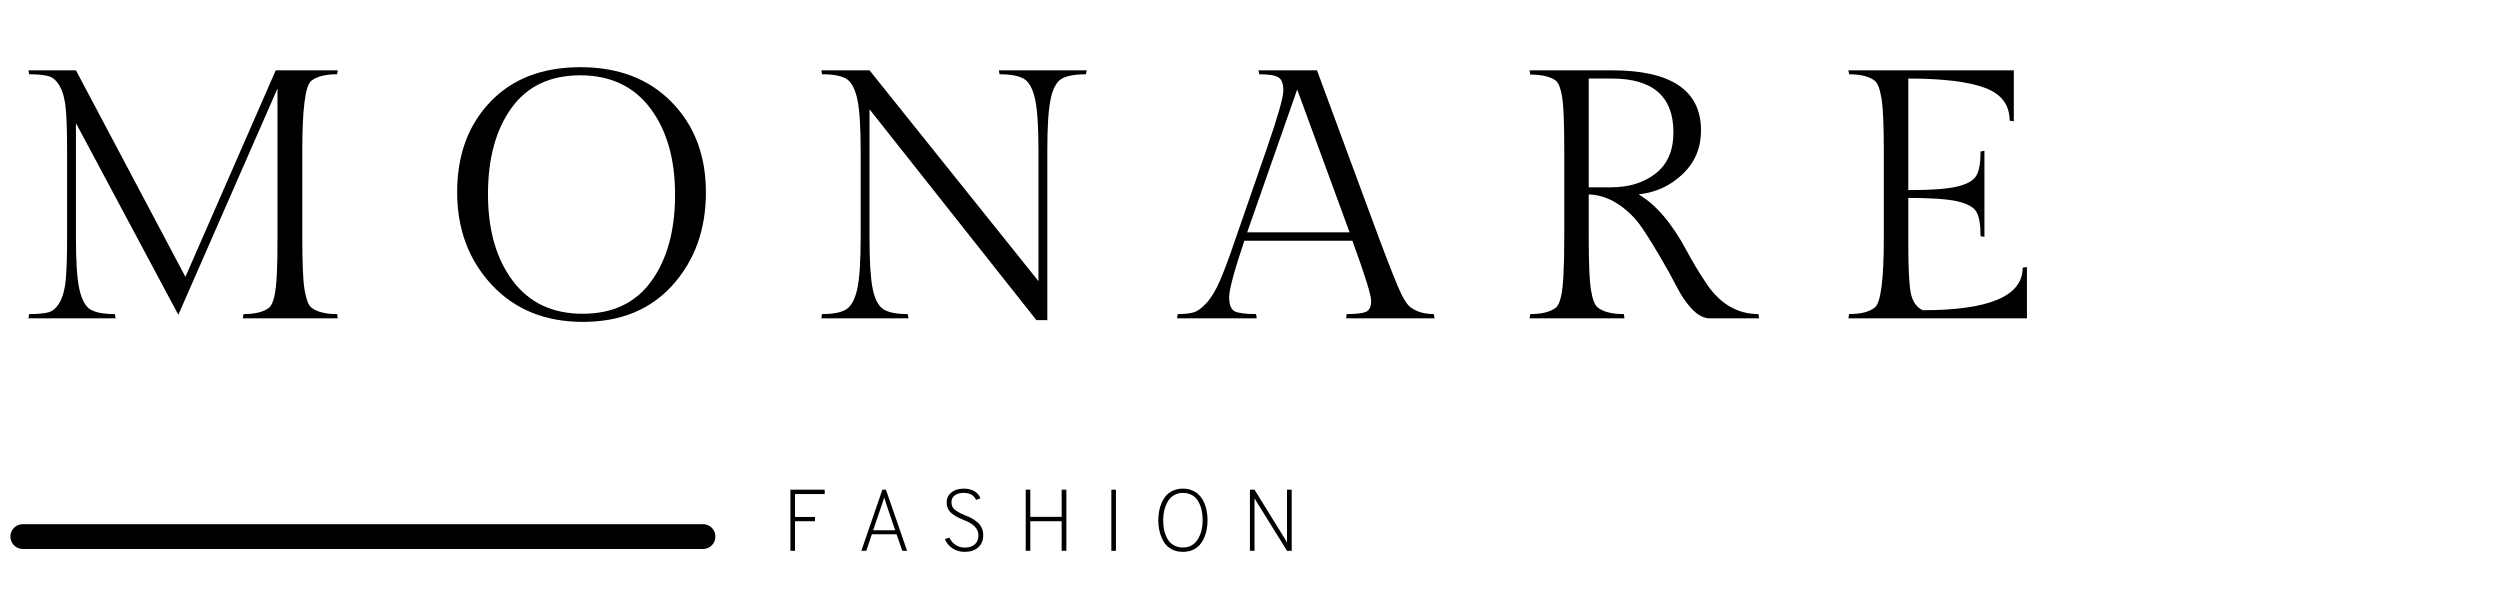
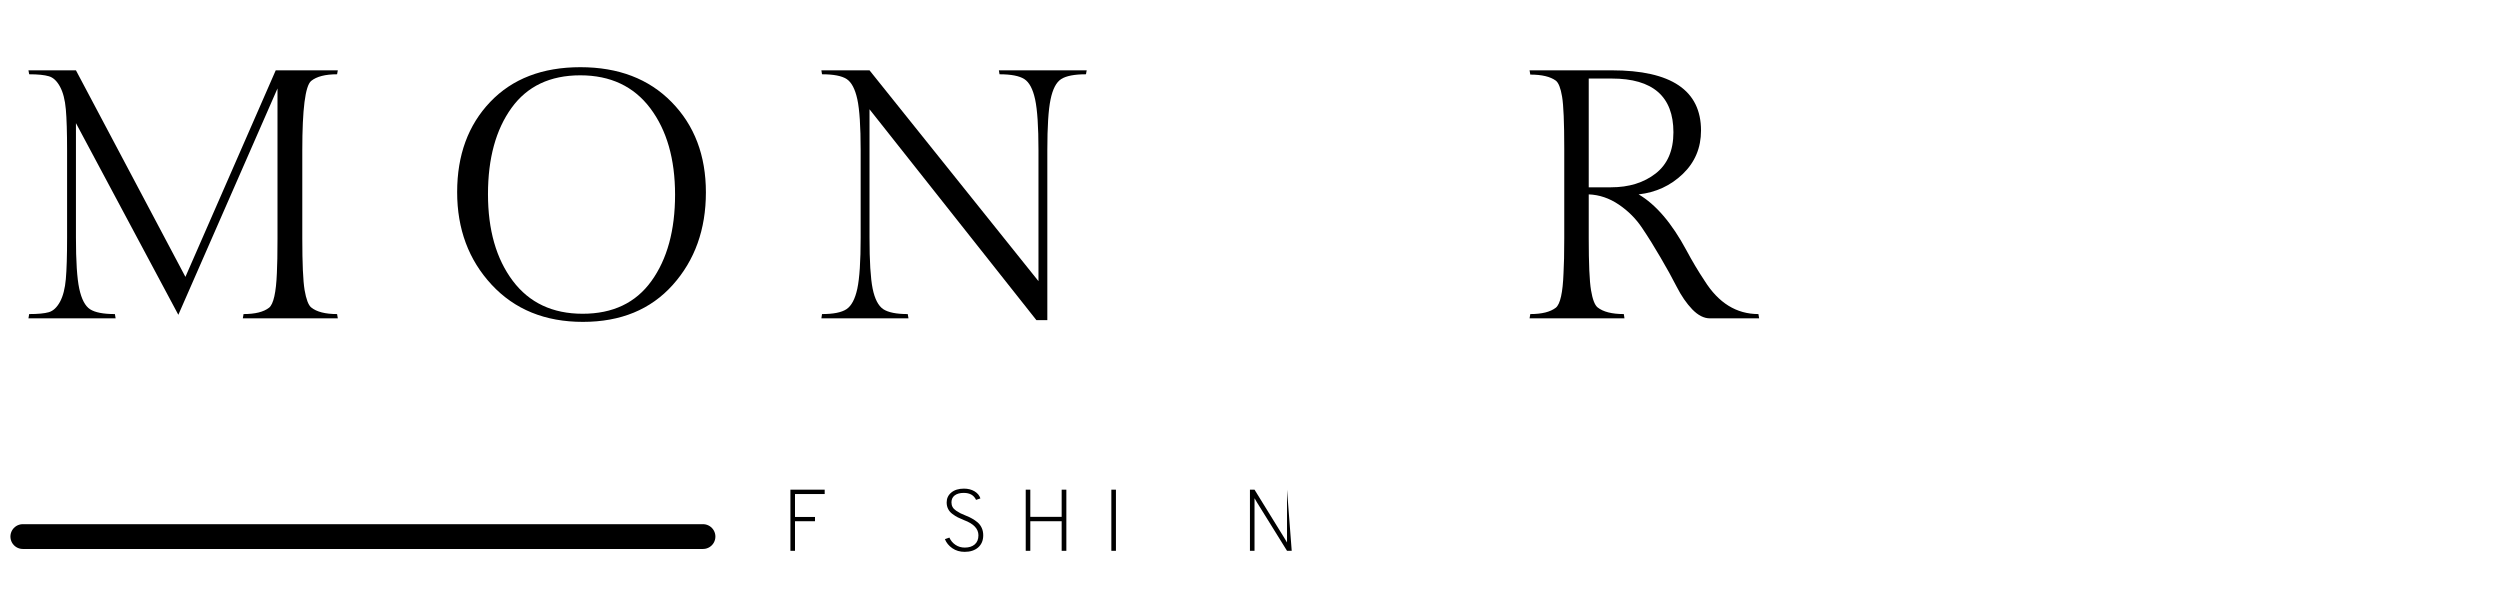
<svg xmlns="http://www.w3.org/2000/svg" version="1.0" preserveAspectRatio="xMidYMid meet" height="119" viewBox="0 0 375 89.25" zoomAndPan="magnify" width="500">
  <defs>
    <g />
    <clipPath id="b8613f01fb">
      <path clip-rule="nonzero" d="M 1.562 0 L 322 0 L 322 64 L 1.562 64 Z M 1.562 0" />
    </clipPath>
    <clipPath id="4fbb3a8c7f">
      <rect height="64" y="0" width="321" x="0" />
    </clipPath>
    <clipPath id="0c47c5089c">
      <rect height="15" y="0" width="85" x="0" />
    </clipPath>
    <clipPath id="5c28a6fa0a">
      <path clip-rule="nonzero" d="M 1.562 78 L 108 78 L 108 83 L 1.562 83 Z M 1.562 78" />
    </clipPath>
  </defs>
  <g clip-path="url(#b8613f01fb)">
    <g transform="matrix(1, 0, 0, 1, 1, -0)">
      <g clip-path="url(#4fbb3a8c7f)">
        <g fill-opacity="1" fill="#000000">
          <g transform="translate(0.563, 47.751)">
            <g>
              <path d="M 43.781 -25.188 L 43.781 -12.016 C 43.781 -8.223 43.895 -5.633 44.125 -4.25 C 44.363 -2.863 44.691 -1.992 45.109 -1.641 C 45.93 -0.973 47.227 -0.641 49 -0.641 L 49.109 0 L 34.859 0 L 34.969 -0.641 C 36.707 -0.641 37.984 -0.957 38.797 -1.594 C 39.461 -2.125 39.852 -3.859 39.969 -6.797 C 40.031 -7.973 40.062 -9.711 40.062 -12.016 L 40.062 -34.484 L 25.188 -0.531 L 9.828 -29.281 L 9.828 -12.109 C 9.828 -8.566 9.992 -6.008 10.328 -4.438 C 10.672 -2.863 11.211 -1.836 11.953 -1.359 C 12.703 -0.879 13.941 -0.641 15.672 -0.641 L 15.781 0 L 2.703 0 L 2.812 -0.641 C 4.125 -0.641 5.109 -0.734 5.766 -0.922 C 6.422 -1.117 6.977 -1.641 7.438 -2.484 C 7.895 -3.336 8.188 -4.473 8.312 -5.891 C 8.438 -7.316 8.5 -9.391 8.5 -12.109 L 8.5 -25.141 C 8.5 -27.867 8.438 -29.941 8.312 -31.359 C 8.188 -32.773 7.895 -33.906 7.438 -34.75 C 6.977 -35.602 6.422 -36.125 5.766 -36.312 C 5.109 -36.508 4.125 -36.609 2.812 -36.609 L 2.703 -37.203 L 9.828 -37.203 L 26.25 -6.219 L 39.797 -37.203 L 49.109 -37.203 L 49 -36.609 C 47.227 -36.609 45.93 -36.273 45.109 -35.609 C 44.223 -34.859 43.781 -31.383 43.781 -25.188 Z M 43.781 -25.188" />
            </g>
          </g>
        </g>
        <g fill-opacity="1" fill="#000000">
          <g transform="translate(65.713, 47.751)">
            <g>
              <path d="M 20.344 -37.672 C 26.051 -37.672 30.613 -35.926 34.031 -32.438 C 37.457 -28.945 39.172 -24.43 39.172 -18.891 C 39.172 -13.348 37.516 -8.723 34.203 -5.016 C 30.891 -1.316 26.395 0.531 20.719 0.531 C 15.051 0.531 10.488 -1.328 7.031 -5.047 C 3.582 -8.766 1.859 -13.395 1.859 -18.938 C 1.859 -24.488 3.516 -29 6.828 -32.469 C 10.141 -35.938 14.645 -37.672 20.344 -37.672 Z M 20.688 -0.688 C 25.207 -0.688 28.645 -2.32 31 -5.594 C 33.363 -8.875 34.547 -13.191 34.547 -18.547 C 34.547 -23.898 33.305 -28.223 30.828 -31.516 C 28.348 -34.805 24.848 -36.453 20.328 -36.453 C 15.805 -36.453 12.367 -34.82 10.016 -31.562 C 7.66 -28.301 6.484 -23.988 6.484 -18.625 C 6.484 -13.258 7.723 -8.926 10.203 -5.625 C 12.68 -2.332 16.176 -0.688 20.688 -0.688 Z M 20.688 -0.688" />
            </g>
          </g>
        </g>
        <g fill-opacity="1" fill="#000000">
          <g transform="translate(120.13, 47.751)">
            <g>
              <path d="M 35.969 -25.234 L 35.969 0.266 L 34.328 0.266 L 9.297 -31.359 L 9.297 -12.109 C 9.297 -8.566 9.453 -6.016 9.766 -4.453 C 10.086 -2.898 10.617 -1.875 11.359 -1.375 C 12.109 -0.883 13.332 -0.641 15.031 -0.641 L 15.141 0 L 2.078 0 L 2.172 -0.641 C 3.879 -0.641 5.102 -0.883 5.844 -1.375 C 6.594 -1.875 7.133 -2.898 7.469 -4.453 C 7.801 -6.016 7.969 -8.566 7.969 -12.109 L 7.969 -25.234 C 7.969 -28.785 7.801 -31.328 7.469 -32.859 C 7.133 -34.398 6.602 -35.41 5.875 -35.891 C 5.145 -36.367 3.91 -36.609 2.172 -36.609 L 2.078 -37.203 L 9.297 -37.203 L 34.641 -5.578 L 34.641 -25.234 C 34.641 -28.742 34.473 -31.273 34.141 -32.828 C 33.805 -34.391 33.266 -35.41 32.516 -35.891 C 31.773 -36.367 30.535 -36.609 28.797 -36.609 L 28.703 -37.203 L 41.875 -37.203 L 41.766 -36.609 C 40.035 -36.609 38.797 -36.367 38.047 -35.891 C 37.305 -35.41 36.773 -34.391 36.453 -32.828 C 36.129 -31.273 35.969 -28.742 35.969 -25.234 Z M 35.969 -25.234" />
            </g>
          </g>
        </g>
        <g fill-opacity="1" fill="#000000">
          <g transform="translate(177.469, 47.751)">
            <g>
-               <path d="M 23.547 -0.641 C 24.891 -0.641 25.832 -0.742 26.375 -0.953 C 26.926 -1.172 27.203 -1.723 27.203 -2.609 C 27.203 -3.492 26.266 -6.504 24.391 -11.641 L 8.188 -11.641 C 6.664 -7.141 5.906 -4.312 5.906 -3.156 C 5.906 -2.008 6.195 -1.301 6.781 -1.031 C 7.363 -0.77 8.414 -0.641 9.938 -0.641 L 10.047 0 L -1.906 0 L -1.812 -0.641 C -0.781 -0.641 0.023 -0.727 0.609 -0.906 C 1.191 -1.082 1.828 -1.551 2.516 -2.312 C 3.211 -3.07 3.879 -4.176 4.516 -5.625 C 5.148 -7.082 5.91 -9.125 6.797 -11.75 L 11.531 -25.406 C 13.195 -30.219 14.031 -33.133 14.031 -34.156 C 14.031 -35.188 13.781 -35.852 13.281 -36.156 C 12.789 -36.457 11.836 -36.609 10.422 -36.609 L 10.312 -37.203 L 19.078 -37.203 L 28.484 -11.75 C 30.078 -7.531 31.145 -4.852 31.688 -3.719 C 32.238 -2.582 32.766 -1.859 33.266 -1.547 C 34.148 -0.941 35.266 -0.641 36.609 -0.641 L 36.719 0 L 23.438 0 Z M 16.109 -34.328 L 8.609 -12.906 L 23.969 -12.906 Z M 16.109 -34.328" />
-             </g>
+               </g>
          </g>
        </g>
        <g fill-opacity="1" fill="#000000">
          <g transform="translate(225.669, 47.751)">
            <g>
              <path d="M 29.812 0 C 28.926 0 28.047 -0.445 27.172 -1.344 C 26.305 -2.25 25.531 -3.375 24.844 -4.719 C 24.156 -6.07 23.348 -7.535 22.422 -9.109 C 21.504 -10.691 20.582 -12.172 19.656 -13.547 C 18.738 -14.93 17.57 -16.102 16.156 -17.062 C 14.738 -18.02 13.234 -18.531 11.641 -18.594 L 11.641 -12.016 C 11.641 -8.18 11.754 -5.582 11.984 -4.219 C 12.211 -2.852 12.539 -1.992 12.969 -1.641 C 13.812 -0.973 15.125 -0.641 16.906 -0.641 L 17 0 L 2.766 0 L 2.875 -0.641 C 4.602 -0.641 5.879 -0.957 6.703 -1.594 C 7.367 -2.125 7.754 -3.859 7.859 -6.797 C 7.93 -7.973 7.969 -9.711 7.969 -12.016 L 7.969 -25.453 C 7.969 -29.391 7.859 -31.992 7.641 -33.266 C 7.43 -34.535 7.117 -35.332 6.703 -35.656 C 5.879 -36.258 4.602 -36.562 2.875 -36.562 L 2.766 -37.203 L 15.094 -37.203 C 24.02 -37.203 28.484 -34.191 28.484 -28.172 C 28.484 -25.578 27.57 -23.406 25.75 -21.656 C 23.926 -19.906 21.719 -18.883 19.125 -18.594 C 21.719 -17.07 24.109 -14.273 26.297 -10.203 C 27.148 -8.609 28.055 -7.086 29.016 -5.641 C 31.109 -2.305 33.801 -0.641 37.094 -0.641 L 37.203 0 Z M 11.641 -35.969 L 11.641 -19.656 L 14.984 -19.656 C 17.68 -19.656 19.914 -20.348 21.688 -21.734 C 23.457 -23.117 24.344 -25.176 24.344 -27.906 C 24.344 -33.281 21.258 -35.969 15.094 -35.969 Z M 11.641 -35.969" />
            </g>
          </g>
        </g>
        <g fill-opacity="1" fill="#000000">
          <g transform="translate(273.602, 47.751)">
            <g>
-               <path d="M 29.438 0 L 2.656 0 L 2.766 -0.641 C 4.535 -0.641 5.828 -0.973 6.641 -1.641 C 7.523 -2.391 7.969 -5.848 7.969 -12.016 L 7.969 -25.188 C 7.969 -28.977 7.852 -31.57 7.625 -32.969 C 7.395 -34.375 7.066 -35.254 6.641 -35.609 C 5.828 -36.273 4.535 -36.609 2.766 -36.609 L 2.656 -37.203 L 27.469 -37.203 L 27.469 -29.547 L 26.844 -29.656 C 26.844 -32.031 25.594 -33.676 23.094 -34.594 C 20.594 -35.508 16.773 -35.969 11.641 -35.969 L 11.641 -19.234 C 15.035 -19.234 17.477 -19.41 18.969 -19.766 C 20.457 -20.117 21.414 -20.66 21.844 -21.391 C 22.27 -22.117 22.484 -23.332 22.484 -25.031 L 23.062 -25.141 L 23.062 -12.219 L 22.484 -12.328 C 22.484 -14.066 22.27 -15.289 21.844 -16 C 21.414 -16.707 20.457 -17.227 18.969 -17.562 C 17.477 -17.895 15.035 -18.062 11.641 -18.062 L 11.641 -11.219 C 11.641 -7.457 11.77 -4.957 12.031 -3.719 C 12.301 -2.477 12.895 -1.645 13.812 -1.219 C 23.801 -1.219 28.797 -3.344 28.797 -7.594 L 29.438 -7.703 Z M 29.438 0" />
-             </g>
+               </g>
          </g>
        </g>
      </g>
    </g>
  </g>
  <g transform="matrix(1, 0, 0, 1, 116, 72)">
    <g clip-path="url(#0c47c5089c)">
      <g fill-opacity="1" fill="#000000">
        <g transform="translate(1.141, 10.622)">
          <g>
            <path d="M 1.422 0 L 1.422 -9.172 L 6.562 -9.172 L 6.562 -8.516 L 2.109 -8.516 L 2.109 -5.078 L 5.109 -5.078 L 5.109 -4.438 L 2.109 -4.438 L 2.109 0 Z M 1.422 0" />
          </g>
        </g>
      </g>
      <g fill-opacity="1" fill="#000000">
        <g transform="translate(12.374, 10.622)">
          <g>
-             <path d="M 6.969 0 L 6.109 -2.484 L 2.406 -2.484 L 1.562 0 L 0.828 0 L 3.984 -9.172 L 4.516 -9.172 L 7.688 0 Z M 5.906 -3.078 L 4.609 -6.875 C 4.422 -7.426 4.301 -7.805 4.25 -8.016 C 4.207 -7.828 4.086 -7.445 3.891 -6.875 L 2.594 -3.078 Z M 5.906 -3.078" />
-           </g>
+             </g>
        </g>
      </g>
      <g fill-opacity="1" fill="#000000">
        <g transform="translate(24.812, 10.622)">
          <g>
            <path d="M 3.891 0.156 C 3.18 0.156 2.562 -0.023 2.031 -0.391 C 1.508 -0.754 1.141 -1.207 0.922 -1.75 L 1.594 -1.984 C 1.801 -1.523 2.109 -1.16 2.516 -0.891 C 2.922 -0.617 3.383 -0.484 3.906 -0.484 C 4.531 -0.484 5.023 -0.641 5.391 -0.953 C 5.766 -1.273 5.953 -1.734 5.953 -2.328 C 5.953 -3.305 5.238 -4.062 3.812 -4.594 C 3.438 -4.75 3.117 -4.891 2.859 -5.016 C 2.598 -5.148 2.328 -5.32 2.047 -5.531 C 1.766 -5.738 1.551 -5.988 1.406 -6.281 C 1.258 -6.57 1.188 -6.898 1.188 -7.266 C 1.188 -7.859 1.414 -8.348 1.875 -8.734 C 2.344 -9.129 2.977 -9.328 3.781 -9.328 C 4.395 -9.328 4.926 -9.191 5.375 -8.922 C 5.82 -8.648 6.113 -8.297 6.25 -7.859 L 5.594 -7.641 C 5.281 -8.336 4.664 -8.688 3.75 -8.688 C 3.176 -8.688 2.723 -8.562 2.391 -8.312 C 2.066 -8.062 1.906 -7.711 1.906 -7.266 C 1.906 -7.004 1.961 -6.77 2.078 -6.562 C 2.191 -6.363 2.367 -6.18 2.609 -6.016 C 2.848 -5.859 3.066 -5.727 3.266 -5.625 C 3.473 -5.531 3.75 -5.41 4.094 -5.266 C 4.445 -5.129 4.754 -4.984 5.016 -4.828 C 5.285 -4.68 5.555 -4.492 5.828 -4.266 C 6.098 -4.035 6.305 -3.754 6.453 -3.422 C 6.598 -3.098 6.672 -2.734 6.672 -2.328 C 6.672 -1.555 6.414 -0.945 5.906 -0.5 C 5.395 -0.062 4.723 0.156 3.891 0.156 Z M 3.891 0.156" />
          </g>
        </g>
      </g>
      <g fill-opacity="1" fill="#000000">
        <g transform="translate(36.437, 10.622)">
          <g>
            <path d="M 6.812 0 L 6.812 -4.438 L 2.109 -4.438 L 2.109 0 L 1.422 0 L 1.422 -9.172 L 2.109 -9.172 L 2.109 -5.094 L 6.812 -5.094 L 6.812 -9.172 L 7.516 -9.172 L 7.516 0 Z M 6.812 0" />
          </g>
        </g>
      </g>
      <g fill-opacity="1" fill="#000000">
        <g transform="translate(49.281, 10.622)">
          <g>
            <path d="M 1.422 0 L 1.422 -9.172 L 2.109 -9.172 L 2.109 0 Z M 1.422 0" />
          </g>
        </g>
      </g>
      <g fill-opacity="1" fill="#000000">
        <g transform="translate(56.727, 10.622)">
          <g>
-             <path d="M 6.141 -0.109 C 5.711 0.066 5.234 0.156 4.703 0.156 C 4.18 0.156 3.707 0.066 3.281 -0.109 C 2.852 -0.297 2.5 -0.539 2.219 -0.844 C 1.945 -1.156 1.719 -1.52 1.531 -1.938 C 1.352 -2.352 1.223 -2.781 1.141 -3.219 C 1.055 -3.656 1.016 -4.109 1.016 -4.578 C 1.016 -5.055 1.055 -5.516 1.141 -5.953 C 1.223 -6.391 1.352 -6.816 1.531 -7.234 C 1.719 -7.648 1.945 -8.008 2.219 -8.312 C 2.5 -8.625 2.852 -8.867 3.281 -9.047 C 3.707 -9.234 4.18 -9.328 4.703 -9.328 C 5.234 -9.328 5.711 -9.234 6.141 -9.047 C 6.566 -8.867 6.914 -8.625 7.188 -8.312 C 7.469 -8.008 7.703 -7.648 7.891 -7.234 C 8.078 -6.816 8.207 -6.391 8.281 -5.953 C 8.363 -5.516 8.406 -5.055 8.406 -4.578 C 8.406 -4.109 8.363 -3.656 8.281 -3.219 C 8.207 -2.781 8.078 -2.352 7.891 -1.938 C 7.703 -1.52 7.469 -1.156 7.188 -0.844 C 6.914 -0.539 6.566 -0.297 6.141 -0.109 Z M 3.328 -0.844 C 3.723 -0.613 4.18 -0.5 4.703 -0.5 C 5.234 -0.5 5.695 -0.617 6.094 -0.859 C 6.488 -1.109 6.797 -1.438 7.016 -1.844 C 7.242 -2.25 7.41 -2.68 7.516 -3.141 C 7.617 -3.598 7.672 -4.082 7.672 -4.594 C 7.672 -5.145 7.617 -5.648 7.516 -6.109 C 7.41 -6.578 7.242 -7.008 7.016 -7.406 C 6.797 -7.812 6.488 -8.125 6.094 -8.344 C 5.695 -8.57 5.234 -8.688 4.703 -8.688 C 4.18 -8.688 3.723 -8.562 3.328 -8.312 C 2.93 -8.07 2.625 -7.75 2.406 -7.344 C 2.188 -6.938 2.02 -6.5 1.906 -6.031 C 1.801 -5.57 1.75 -5.094 1.75 -4.594 C 1.75 -4.039 1.801 -3.531 1.906 -3.062 C 2.02 -2.594 2.188 -2.16 2.406 -1.766 C 2.625 -1.379 2.93 -1.07 3.328 -0.844 Z M 3.328 -0.844" />
-           </g>
+             </g>
        </g>
      </g>
      <g fill-opacity="1" fill="#000000">
        <g transform="translate(70.069, 10.622)">
          <g>
-             <path d="M 7.688 0 L 6.984 0 L 2.484 -7.25 C 2.266 -7.625 2.141 -7.836 2.109 -7.891 L 2.109 0 L 1.422 0 L 1.422 -9.172 L 2.109 -9.172 L 6.594 -1.906 C 6.676 -1.758 6.805 -1.539 6.984 -1.25 L 6.984 -9.172 L 7.688 -9.172 Z M 7.688 0" />
+             <path d="M 7.688 0 L 6.984 0 L 2.484 -7.25 C 2.266 -7.625 2.141 -7.836 2.109 -7.891 L 2.109 0 L 1.422 0 L 1.422 -9.172 L 2.109 -9.172 L 6.594 -1.906 C 6.676 -1.758 6.805 -1.539 6.984 -1.25 L 6.984 -9.172 Z M 7.688 0" />
          </g>
        </g>
      </g>
    </g>
  </g>
  <g clip-path="url(#5c28a6fa0a)">
    <path stroke-miterlimit="4" stroke-opacity="1" stroke-width="5" stroke="#000000" d="M 2.5 2.498 L 139.632 2.498" stroke-linejoin="miter" fill="none" transform="matrix(0.744, -0, 0, 0.744, 1.563, 78.627)" stroke-linecap="round" />
  </g>
</svg>